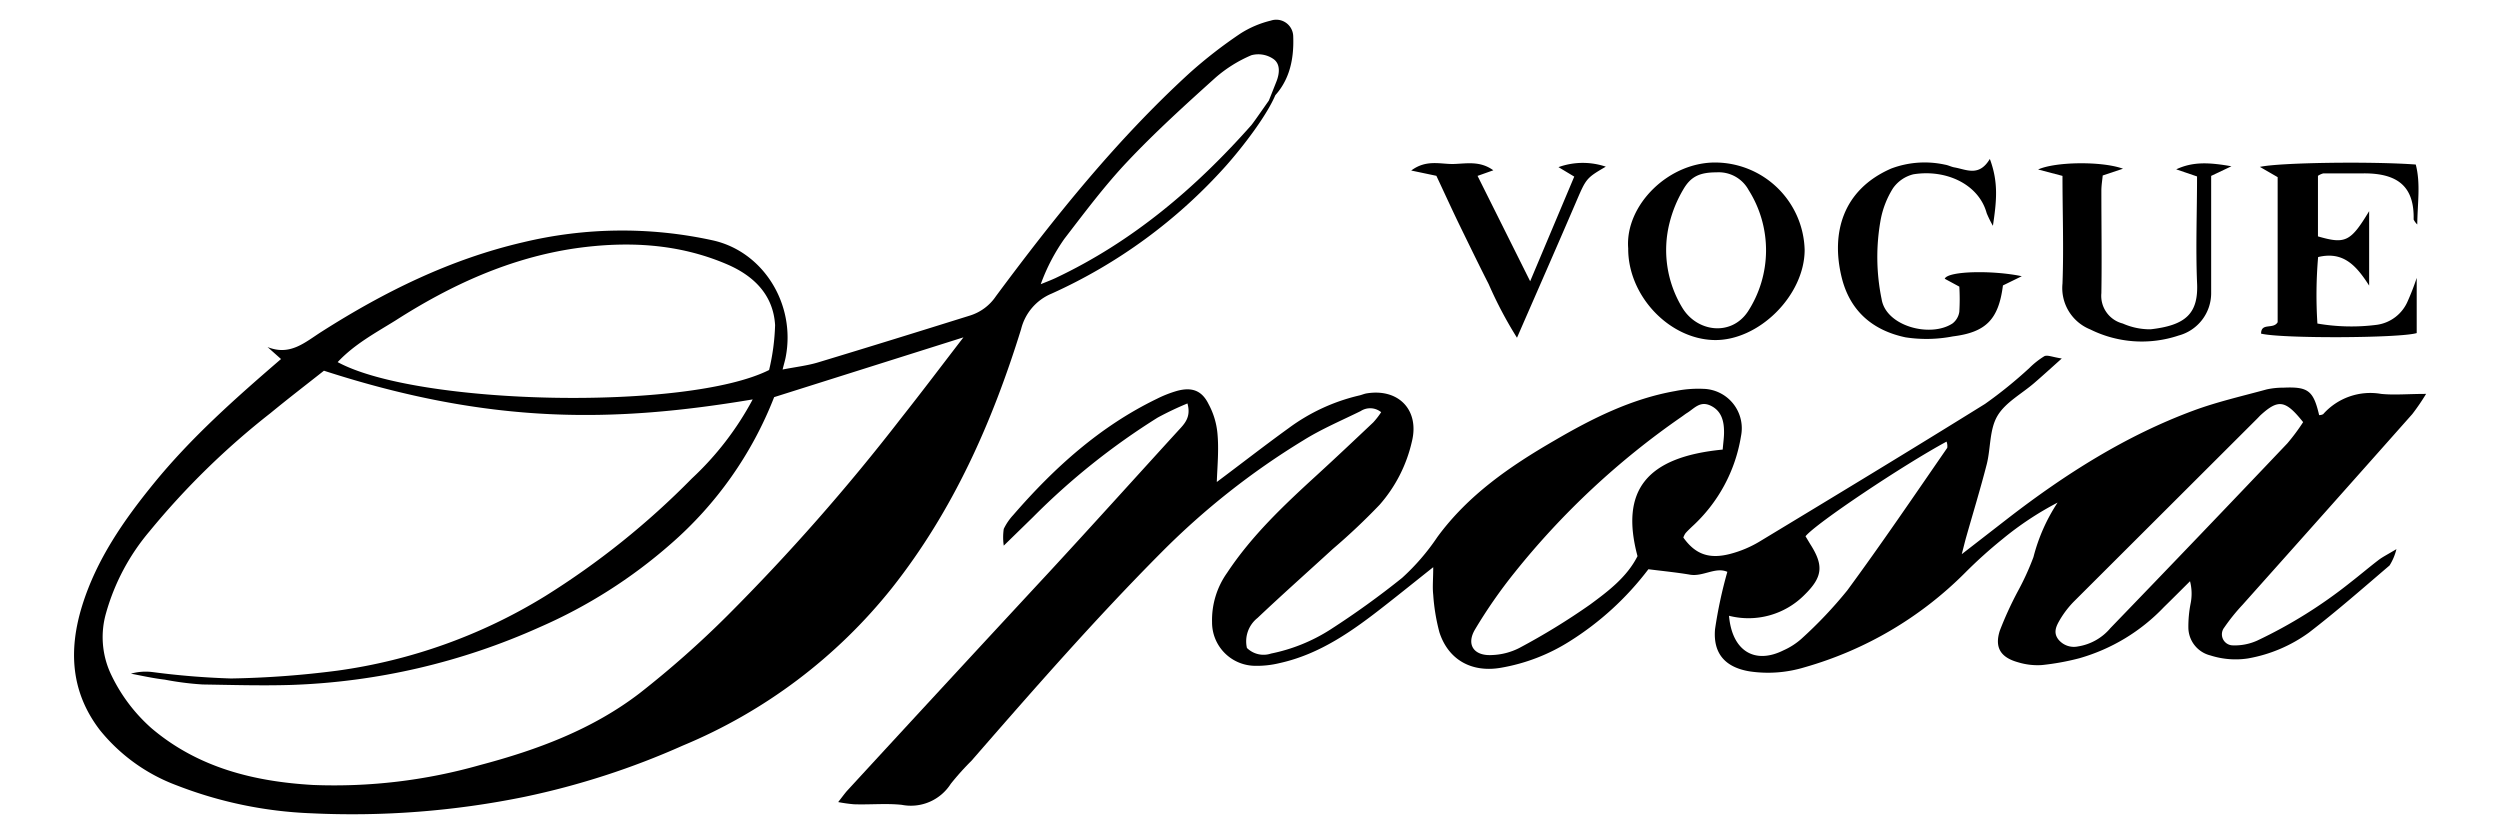
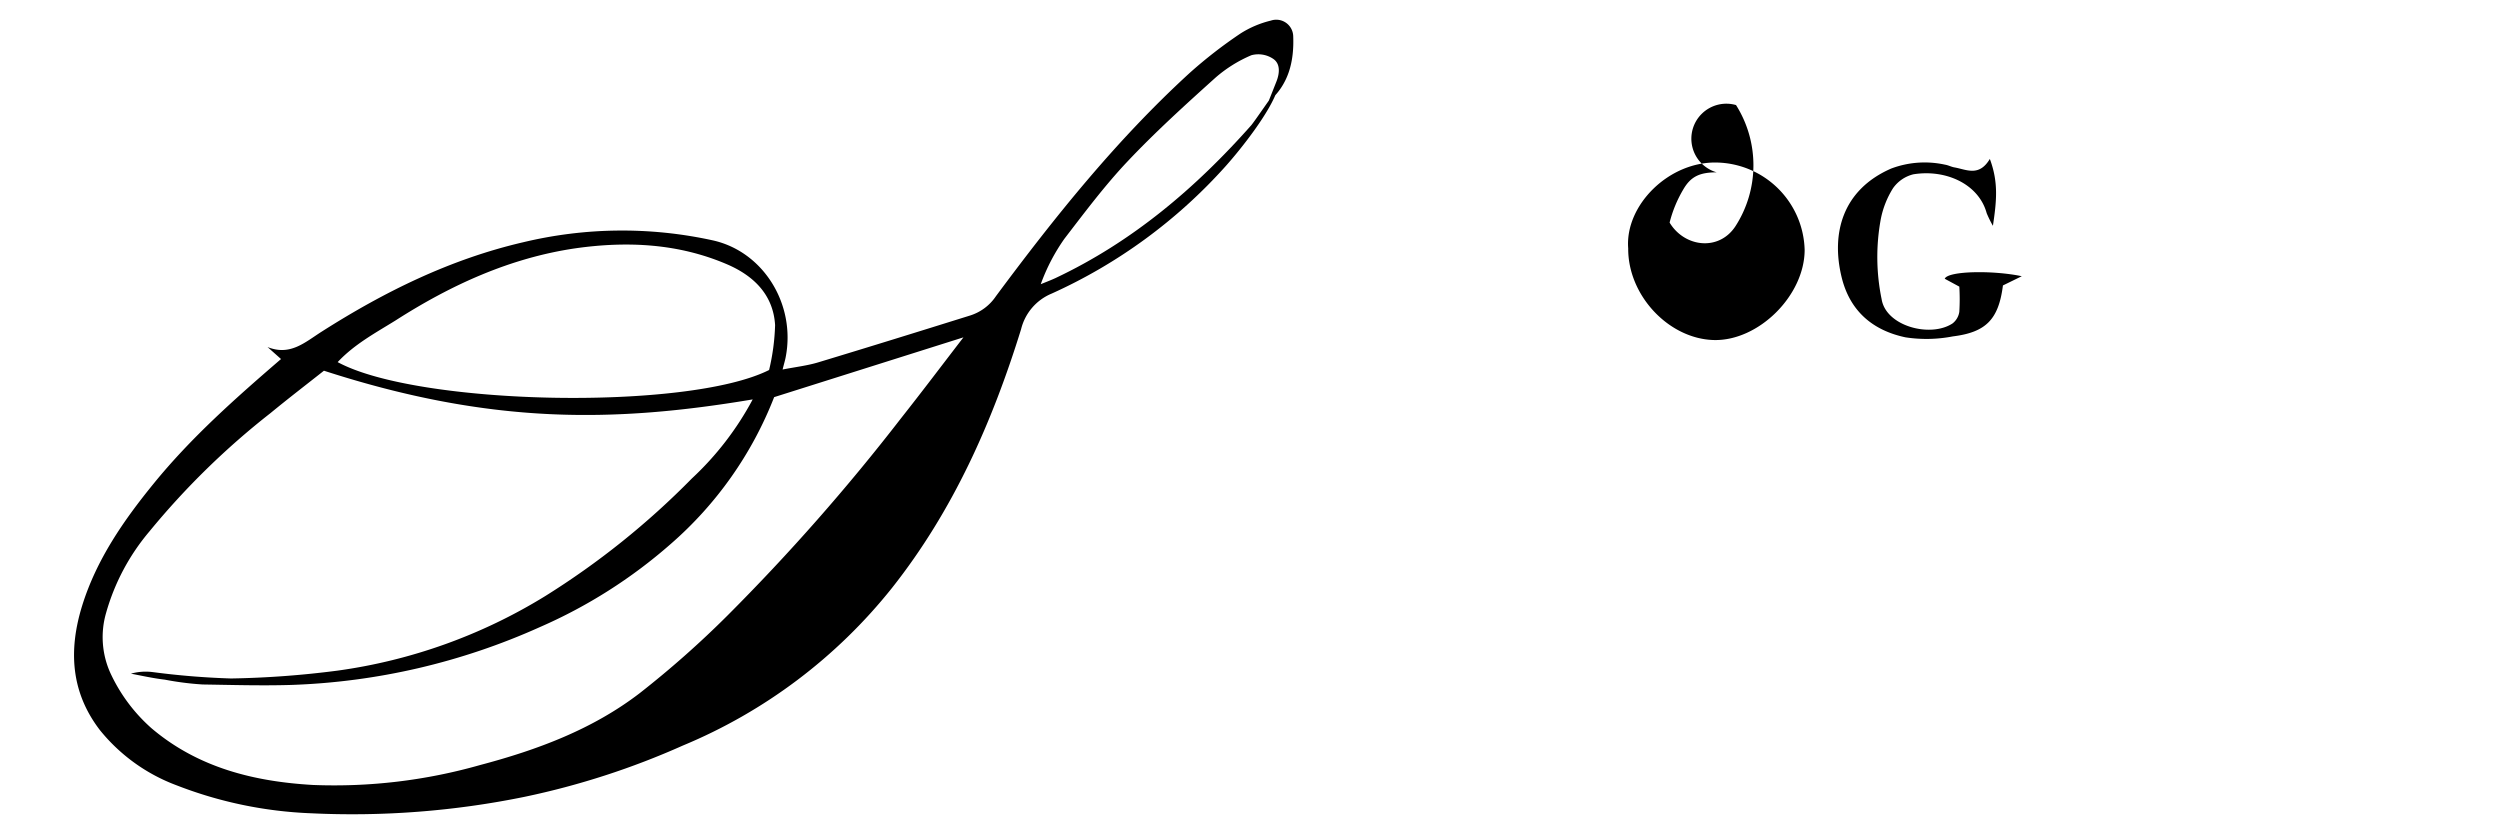
<svg xmlns="http://www.w3.org/2000/svg" id="Livello_1" data-name="Livello 1" viewBox="0 0 316.96 105.85">
  <title>Loghi-sinerbit</title>
-   <path d="M154.27,61.11c3-2.24,6-4.58,9.1-6.82a24.33,24.33,0,0,1,9-4.16c0.29-.07.58-0.2,0.87-0.25C177.32,49.2,180,52,179,56a18.22,18.22,0,0,1-4.09,8A79.88,79.88,0,0,1,169,69.58c-3.19,2.92-6.43,5.8-9.57,8.77a3.78,3.78,0,0,0-1.34,3.8,3,3,0,0,0,3.06.71,22,22,0,0,0,7.53-3.05,107.67,107.67,0,0,0,9.08-6.54,28.25,28.25,0,0,0,4.48-5.19c3.92-5.35,9.26-9,14.84-12.23,4.79-2.8,9.76-5.29,15.31-6.27a14.7,14.7,0,0,1,3.6-.28,5,5,0,0,1,4.74,6,19.76,19.76,0,0,1-6.2,11.46c-0.29.28-.58,0.55-0.84,0.85a2.37,2.37,0,0,0-.27.54c1.5,2.11,3.26,2.79,6,2.06A14.14,14.14,0,0,0,223,68.71c9.58-5.79,19.16-11.59,28.67-17.5a56,56,0,0,0,5.63-4.56,10.42,10.42,0,0,1,1.89-1.49c0.4-.19,1,0.11,2.21.29-1.45,1.3-2.45,2.21-3.47,3.09-1.6,1.39-3.69,2.48-4.7,4.21s-0.83,4.07-1.34,6.1c-0.8,3.12-1.74,6.19-2.62,9.29-0.13.46-.24,0.92-0.55,2.12l5.93-4.6c7.22-5.57,14.87-10.43,23.46-13.61,3-1.11,6.17-1.83,9.27-2.68a9.72,9.72,0,0,1,2.11-.22c3.15-.14,3.81.37,4.54,3.48a1.07,1.07,0,0,0,.51-0.12,8,8,0,0,1,7.35-2.57c1.68,0.17,3.4,0,5.7,0a28,28,0,0,1-1.75,2.56q-10.75,12.12-21.54,24.2A24.6,24.6,0,0,0,282,79.56a1.4,1.4,0,0,0,1,2.26,6.92,6.92,0,0,0,3.17-.6A60.13,60.13,0,0,0,298,73.84c1.2-.93,2.35-1.91,3.55-2.83,0.52-.4,1.12-0.69,2.28-1.39a7,7,0,0,1-.87,2.07c-3.37,2.88-6.71,5.81-10.22,8.51A18.62,18.62,0,0,1,285,83.48a10.45,10.45,0,0,1-4.75-.38,3.67,3.67,0,0,1-2.8-3.56,15.15,15.15,0,0,1,.28-3,6.32,6.32,0,0,0-.07-2.85c-1.1,1.09-2.19,2.19-3.3,3.27a23.83,23.83,0,0,1-10.75,6.5,31.47,31.47,0,0,1-4.74.86,8.45,8.45,0,0,1-3-.35c-2.24-.62-3-1.88-2.33-4A44.83,44.83,0,0,1,255.81,75a33.61,33.61,0,0,0,2-4.37,22.81,22.81,0,0,1,3.06-6.91,40.09,40.09,0,0,0-7,4.64,58.84,58.84,0,0,0-4.72,4.25,46.81,46.81,0,0,1-20.39,12,15.92,15.92,0,0,1-6.87.52c-3.11-.49-4.72-2.23-4.45-5.36A56.6,56.6,0,0,1,219,72.5c-1.5-.66-3.09.64-4.73,0.36s-3.36-.45-5.28-0.69a37.51,37.51,0,0,1-10,9.15,23.82,23.82,0,0,1-8.69,3.34c-3.71.65-6.68-1-7.81-4.51a24.93,24.93,0,0,1-.78-4.74c-0.11-1,0-2,0-3.5-2.33,1.85-4.19,3.35-6.07,4.82-4.06,3.19-8.24,6.2-13.41,7.34a12.06,12.06,0,0,1-3.28.34,5.5,5.5,0,0,1-5.28-5.53,10.33,10.33,0,0,1,1.91-6.26c3.15-4.76,7.27-8.63,11.45-12.45,2.38-2.18,4.73-4.4,7.08-6.62a10,10,0,0,0,1-1.29,2.2,2.2,0,0,0-2.6-.14c-2.44,1.2-5,2.29-7.27,3.71a95,95,0,0,0-18,14.21c-8.41,8.46-16.24,17.42-24.07,26.41a34,34,0,0,0-2.63,2.93,6,6,0,0,1-6.21,2.66c-2-.21-4,0-6.06-0.07a18.69,18.69,0,0,1-2-.28c0.49-.63.76-1,1.08-1.38Q120.12,86.43,133,72.55c5.48-5.93,10.88-11.93,16.33-17.9,0.81-.88,1.72-1.72,1.22-3.5a39.78,39.78,0,0,0-3.77,1.79,88.22,88.22,0,0,0-15.82,12.63l-3.7,3.61a7.34,7.34,0,0,1,0-2.12,7.11,7.11,0,0,1,1.19-1.75c5.2-6,11-11.25,18.23-14.75a14.82,14.82,0,0,1,2.54-1c1.87-.51,3.15-0.07,4,1.66a9.65,9.65,0,0,1,1.13,3.7C154.55,57,154.34,59.13,154.27,61.11ZM218.41,57c0.07-.88.18-1.56,0.17-2.25,0-1.36-.32-2.65-1.68-3.31s-2.08.34-3,.91c-0.26.16-.49,0.35-0.74,0.52A99.73,99.73,0,0,0,192,72.62a63.11,63.11,0,0,0-5,7.2c-1.13,1.92-.13,3.36,2.14,3.23a8.25,8.25,0,0,0,3.47-.89,85.52,85.52,0,0,0,9-5.52c2.31-1.7,4.68-3.5,6-6.13C205.39,62.2,208.71,57.94,218.41,57ZM292,53.52c-2.25-2.83-3.15-2.92-5.38-.9-0.15.14-.28,0.29-0.42,0.43Q274.61,64.62,263,76.2a12,12,0,0,0-1.84,2.38c-0.44.76-.9,1.61-0.17,2.52a2.53,2.53,0,0,0,2.45.86,6.73,6.73,0,0,0,4.13-2.33Q278.85,67.95,290,56.21A25.65,25.65,0,0,0,292,53.52ZM219.21,78.07c0.39,4.48,3.27,6.2,6.91,4.38A8.78,8.78,0,0,0,228.38,81a54.68,54.68,0,0,0,5.82-6.14c4.36-5.93,8.48-12,12.68-18.08a1.6,1.6,0,0,0-.09-0.79c-5.4,2.91-16.56,10.36-17.88,12l0.6,1c1.72,2.69,1.59,4.15-.7,6.4A10,10,0,0,1,219.21,78.07Z" />
  <path d="M162,11.24c-0.89,2.91-4.68,7.67-6.6,9.82a66.1,66.1,0,0,1-22.06,16.16,6.59,6.59,0,0,0-3.88,4.51c-3.66,11.81-8.61,23-16.36,32.8a66.57,66.57,0,0,1-26.54,20,98.84,98.84,0,0,1-20.08,6.5,109,109,0,0,1-27.05,2.08A52.49,52.49,0,0,1,22.4,99.57a22.67,22.67,0,0,1-9.73-7c-3.69-4.81-4-10.12-2.26-15.76C12.23,70.95,15.66,66,19.5,61.29c4.73-5.81,10.31-10.76,16.13-15.77L33.92,44c2.87,1.16,4.75-.61,6.86-1.95,7.95-5.06,16.3-9.19,25.57-11.34a53.69,53.69,0,0,1,24-.24c6.44,1.42,10.57,8.12,9.26,14.82-0.07.38-.19,0.76-0.39,1.56,1.68-.33,3.14-0.49,4.52-0.91C110.16,44,116.6,42,123,40a6.17,6.17,0,0,0,3.27-2.45c7.47-10.06,15.29-19.82,24.56-28.3a58.79,58.79,0,0,1,6.44-5,12.71,12.71,0,0,1,3.86-1.64,2.15,2.15,0,0,1,2.83,2c0.12,3.19-.58,6.14-3.17,8.34,0.34-.84.67-1.68,1-2.51,0.46-1.11.58-2.37-.4-3A3.38,3.38,0,0,0,158.66,7a17,17,0,0,0-4.56,2.85c-3.81,3.43-7.63,6.89-11.15,10.62-2.89,3.06-5.43,6.46-8,9.8a24.43,24.43,0,0,0-3,5.76c1-.4,1.43-0.57,1.88-0.78,9.72-4.59,17.73-11.38,24.81-19.37C159.17,15.24,161.42,11.88,162,11.24ZM95.43,50.64C77.87,53.58,62.32,53.88,41.07,47c-2.2,1.74-4.52,3.52-6.77,5.37a97.83,97.83,0,0,0-15.35,15,27.57,27.57,0,0,0-5.5,10.34A11.05,11.05,0,0,0,14,85.34a21.2,21.2,0,0,0,5.22,7c5.9,5,13,6.75,20.44,7.18A67.57,67.57,0,0,0,60.85,97c7.26-1.92,14.27-4.52,20.27-9.13a123.61,123.61,0,0,0,11.1-9.82,262.55,262.55,0,0,0,22-25c2.65-3.35,5.22-6.76,7.93-10.28l-24,7.58A47.58,47.58,0,0,1,85,69a63.73,63.73,0,0,1-16.54,10.5,83.71,83.71,0,0,1-31.57,7.34c-3.73.11-7.48,0-11.21-.06a37.6,37.6,0,0,1-4.78-.61C19.45,86,18,85.68,16.6,85.41a7,7,0,0,1,2.76-.2,99.44,99.44,0,0,0,9.92.81,119,119,0,0,0,13.55-1,67.92,67.92,0,0,0,26.27-9.43A101,101,0,0,0,87.71,60.67,38.3,38.3,0,0,0,95.43,50.64ZM42.81,45.91c10.18,5.52,44.37,6.19,54.7,1a27.85,27.85,0,0,0,.76-5.69c-0.23-3.81-2.66-6.21-6-7.67-6.21-2.69-12.73-3-19.3-2.07-8.32,1.22-15.82,4.66-22.84,9.16C47.6,42.21,44.92,43.65,42.81,45.91Z" />
-   <path d="M206.43,31.49C206,26,211.64,20.39,217.8,20.61a11.38,11.38,0,0,1,11,11.06c0,5.8-5.86,11.6-11.54,11.44S206.39,37.47,206.43,31.49Zm11.23-9.64c-2.18,0-3.31.53-4.27,2.21a15.78,15.78,0,0,0-1.71,4.16A14.08,14.08,0,0,0,213.28,39c1.85,3.09,6.18,3.68,8.31.52a14.28,14.28,0,0,0,.11-15.42A4.31,4.31,0,0,0,217.65,21.85Z" />
-   <path d="M306.4,35.23v7c-2.19.65-17.13,0.71-19.73,0.07,0-1.44,1.56-.5,2.1-1.45V22.46l-2.25-1.3c2.48-.56,14.3-0.71,19.76-0.3,0.63,2.41.22,4.87,0.19,7.6a2.24,2.24,0,0,1-.46-0.63c0.1-4.1-1.92-5.86-6.3-5.85-1.72,0-3.43,0-5.15,0a2.41,2.41,0,0,0-.68.31c0,2.51,0,5.1,0,7.68,3.46,1,4.13.71,6.49-3.2v9.44c-1.65-2.59-3.31-4.38-6.47-3.62a56.37,56.37,0,0,0-.09,8.43,25.3,25.3,0,0,0,7.54.16,5,5,0,0,0,3.91-3A30.53,30.53,0,0,0,306.4,35.23Z" />
-   <path d="M278.55,22.37l-2.64-.9c2.13-1,4.2-.88,7-0.39l-2.57,1.22c0,4.32,0,8.54,0,12.76,0,0.71,0,1.42,0,2.12a5.56,5.56,0,0,1-4.13,5.36A14.69,14.69,0,0,1,265,41.76a5.65,5.65,0,0,1-3.51-5.8c0.17-4.52,0-9.06,0-13.66l-3.09-.81c2.19-1,8.11-1.07,10.76-.1l-2.57.86c-0.05.57-.17,1.24-0.17,1.92,0,4.34.07,8.69,0,13a3.62,3.62,0,0,0,2.72,3.85,8.51,8.51,0,0,0,3.52.73c4.47-.51,6.1-2,5.89-5.95C278.37,31.41,278.55,27,278.55,22.37Z" />
+   <path d="M206.43,31.49C206,26,211.64,20.39,217.8,20.61a11.38,11.38,0,0,1,11,11.06c0,5.8-5.86,11.6-11.54,11.44S206.39,37.47,206.43,31.49Zm11.23-9.64c-2.18,0-3.31.53-4.27,2.21a15.78,15.78,0,0,0-1.71,4.16c1.85,3.09,6.18,3.68,8.31.52a14.28,14.28,0,0,0,.11-15.42A4.31,4.31,0,0,0,217.65,21.85Z" />
  <path d="M253.94,36.19c-0.55,4.33-2.17,5.94-6.35,6.46a17.58,17.58,0,0,1-6,.12c-4.35-.92-7.1-3.51-8.1-7.62-1.35-5.54.08-11.07,6.28-13.78a12.05,12.05,0,0,1,6.84-.49c0.39,0.06.77,0.27,1.16,0.34,1.53,0.26,3.13,1.24,4.51-1.07,1.12,3,.85,5.37.39,8.48a14,14,0,0,1-.79-1.6c-1-3.68-5.16-5.6-9.3-4.93A4.45,4.45,0,0,0,240,23.87a11.53,11.53,0,0,0-1.54,3.88,26.43,26.43,0,0,0,.1,10.18c0.55,3.44,6.21,4.92,9,3.07a2.29,2.29,0,0,0,.85-1.47,26.13,26.13,0,0,0,0-3.19l-1.85-1c0.41-1,6.12-1.09,9.77-.32Z" />
-   <path d="M189.33,21.59l-2,.71L194,35.66l5.59-13.27-2-1.2a9.12,9.12,0,0,1,6-.06c-2.53,1.48-2.49,1.5-3.84,4.64-2.38,5.54-4.81,11.06-7.42,17.05a51.76,51.76,0,0,1-3.59-6.8c-1.19-2.33-2.33-4.69-3.46-7s-2.14-4.54-3.17-6.73l-3.19-.67c1.94-1.45,3.76-.78,5.4-0.83S187.64,20.37,189.33,21.59Z" />
</svg>